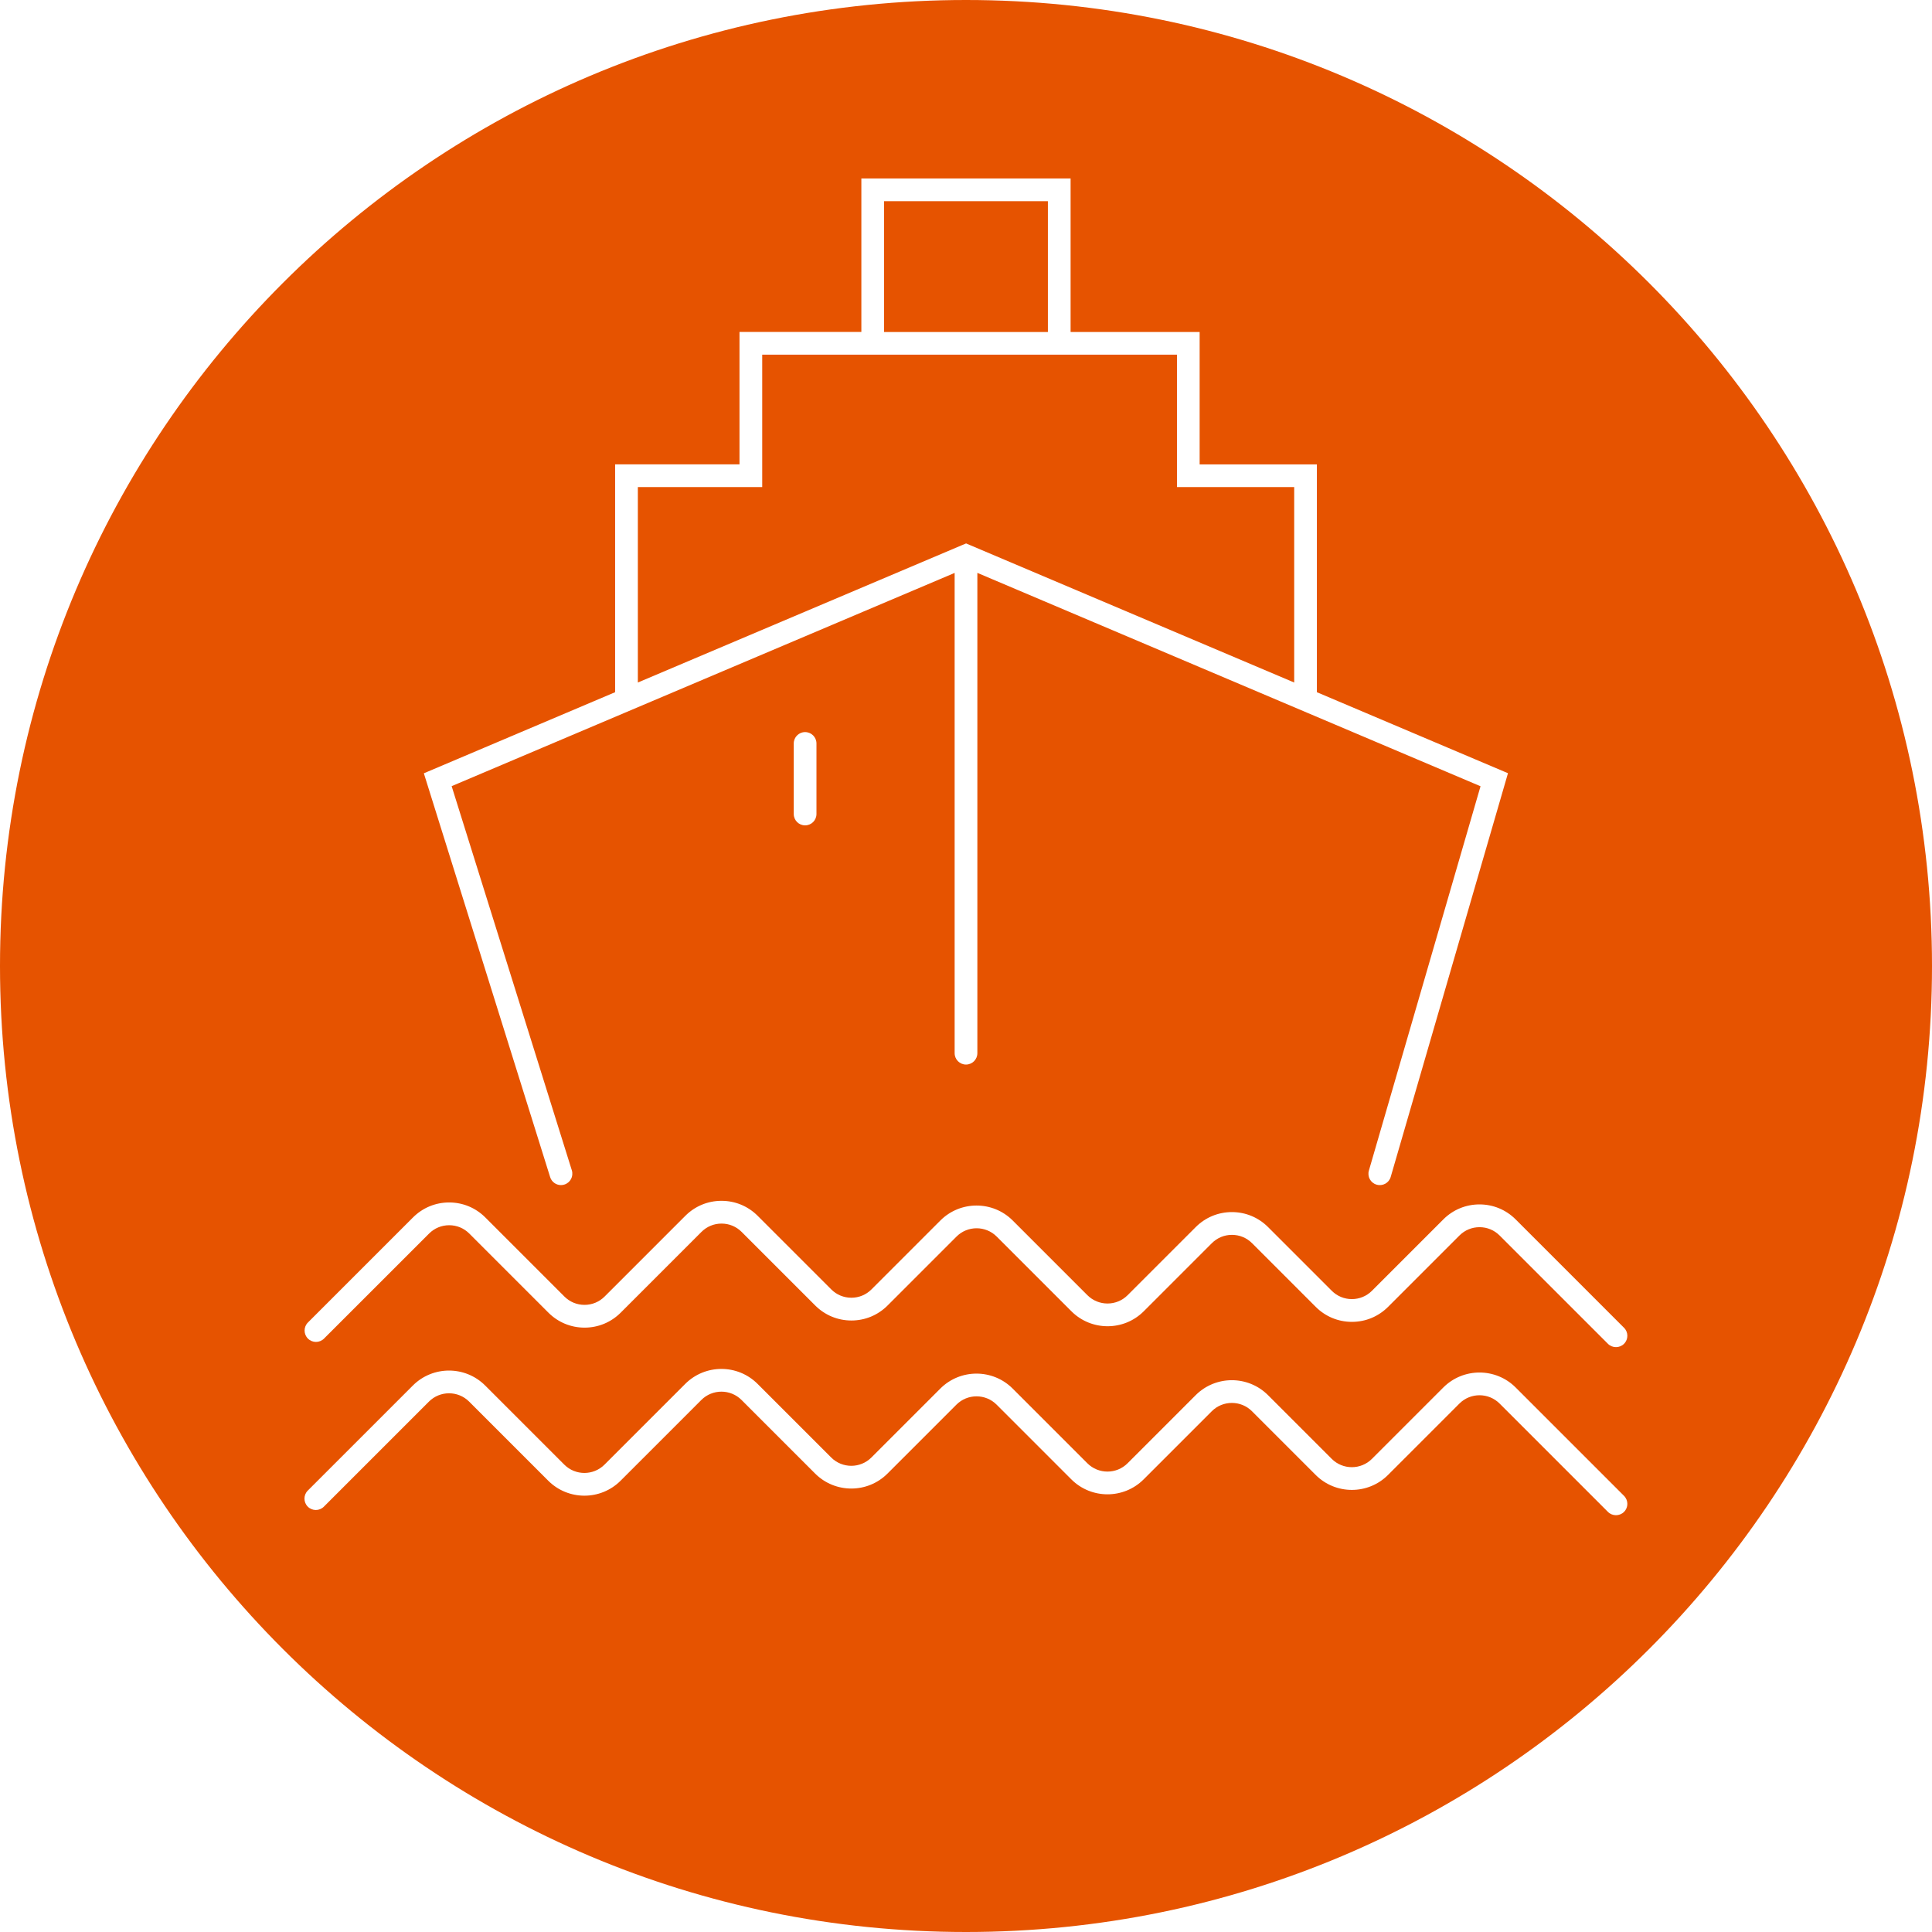
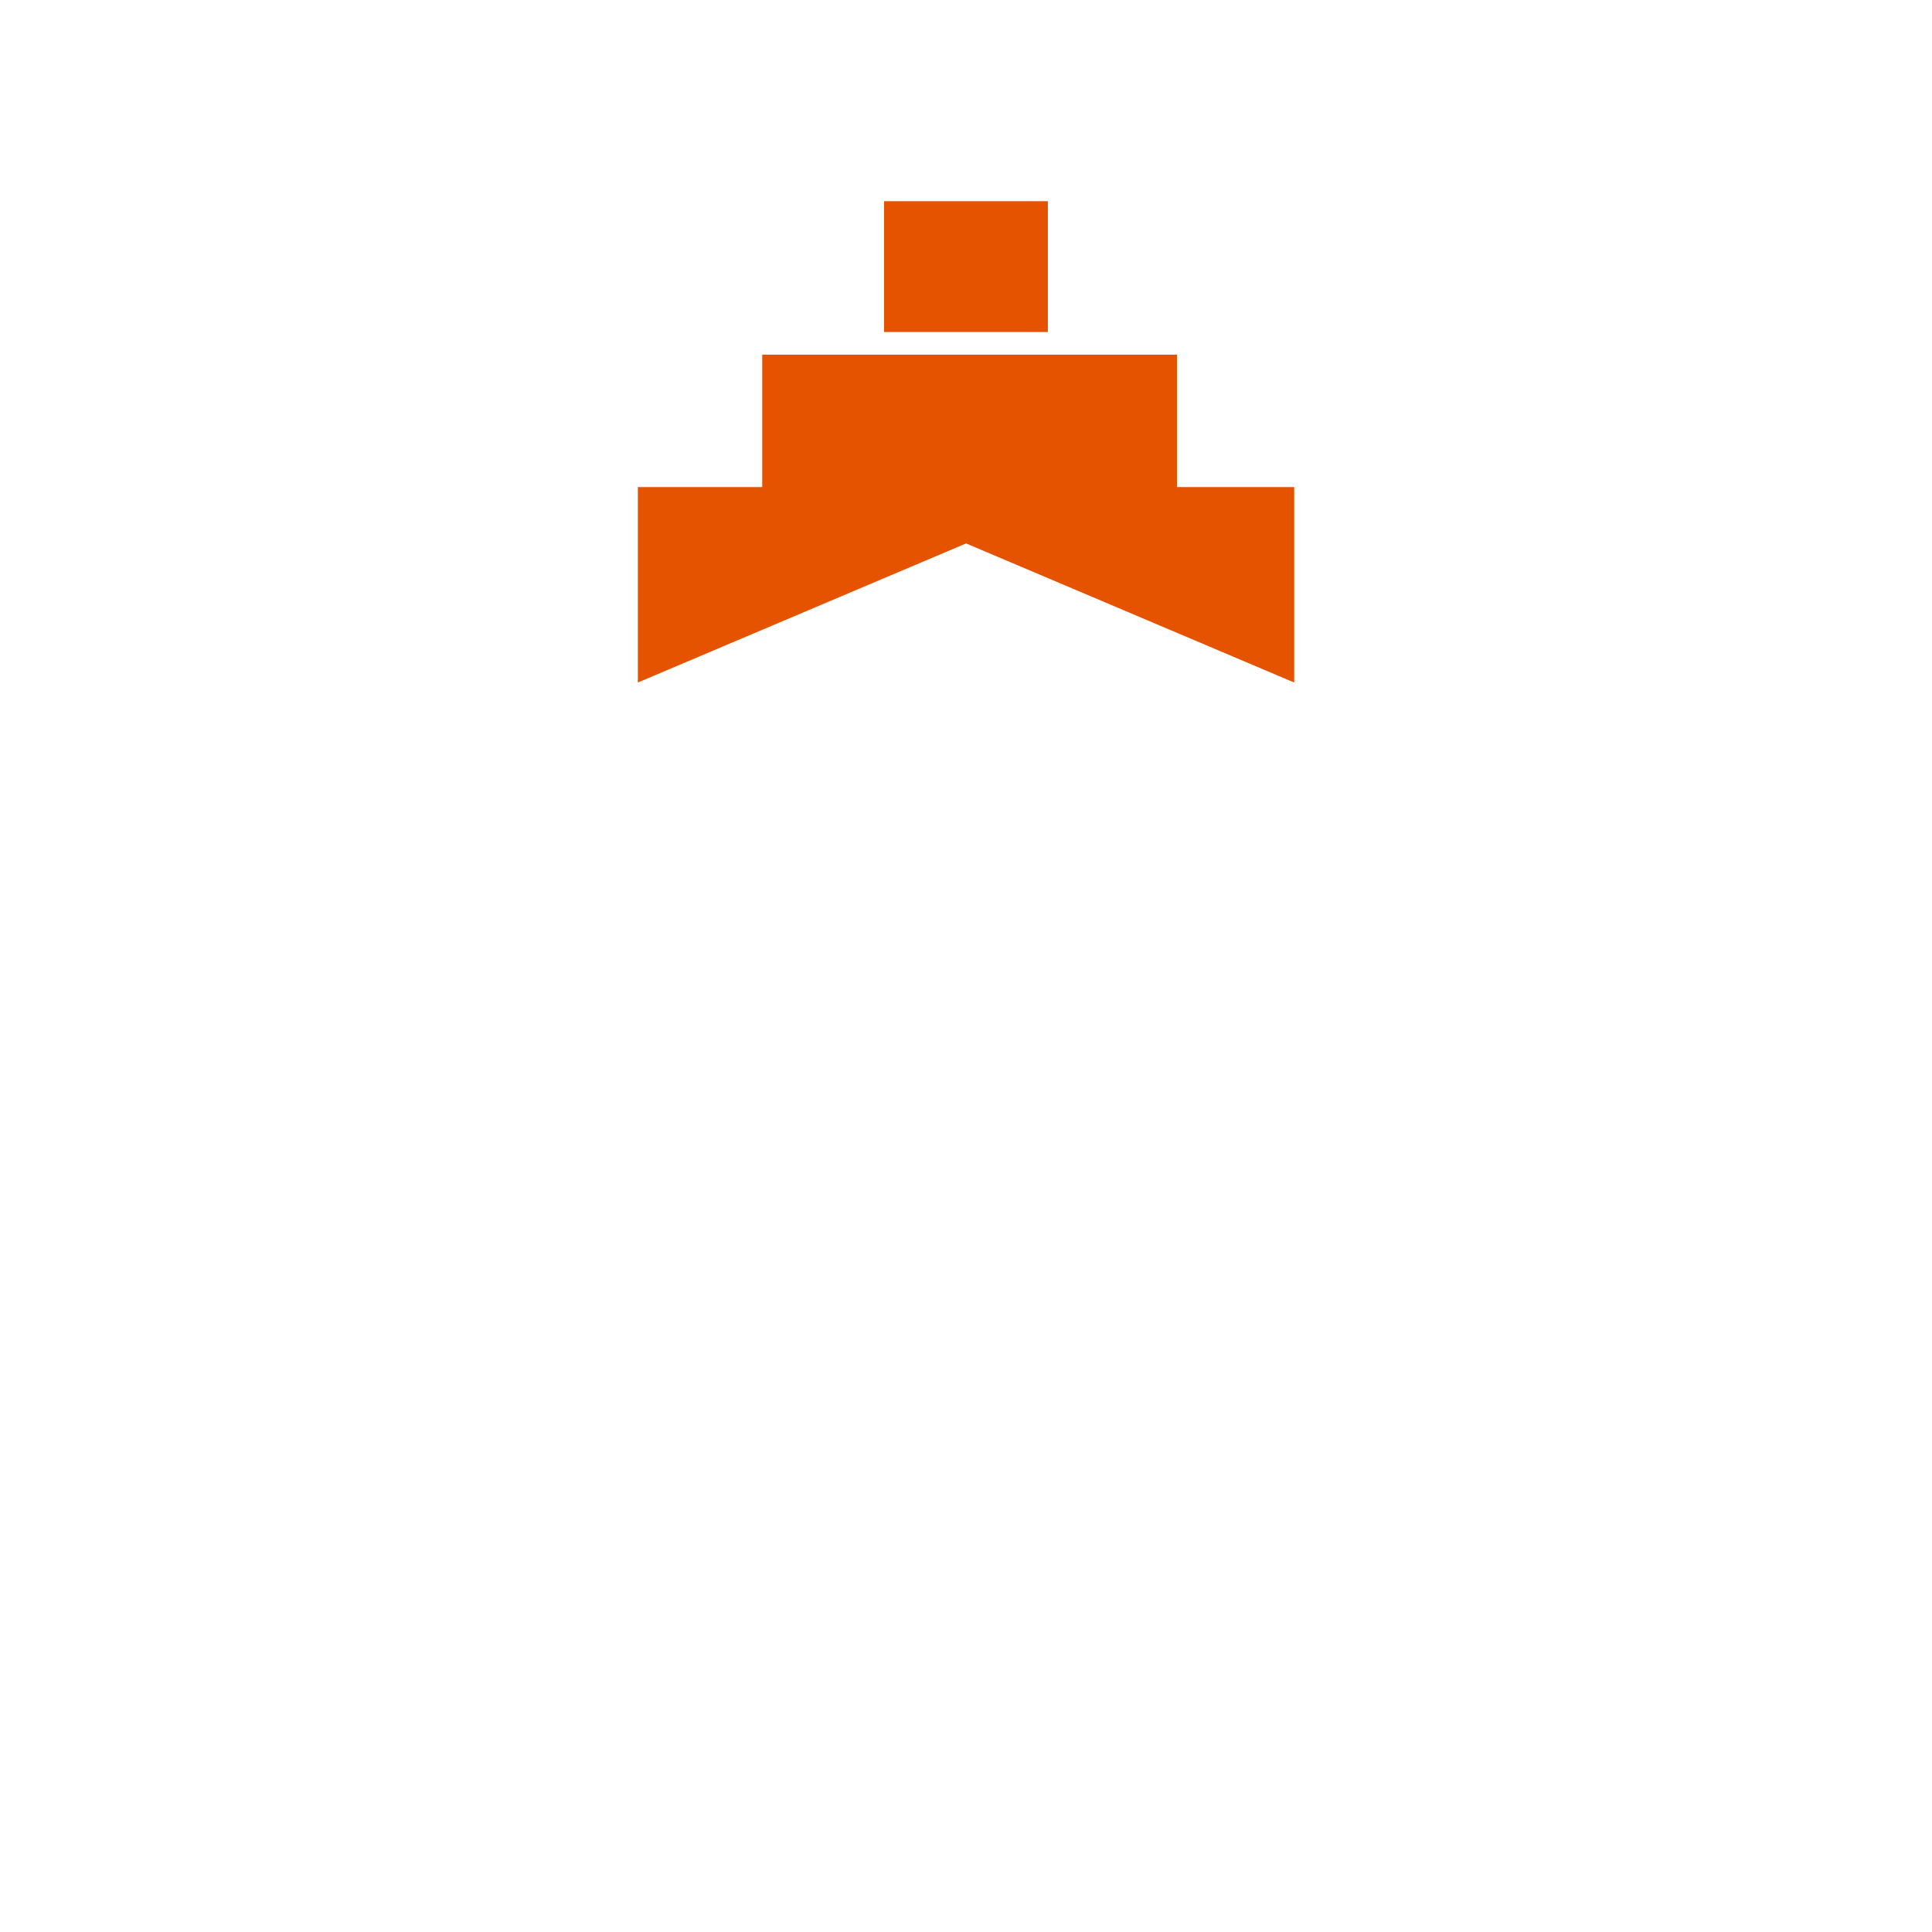
<svg xmlns="http://www.w3.org/2000/svg" version="1.1" id="Layer_1" x="0px" y="0px" viewBox="0 0 425.2 425.2" style="enable-background:new 0 0 425.2 425.2;" xml:space="preserve">
  <style type="text/css">
	.st0{fill:#E65300;}
</style>
  <g>
    <rect x="194.57" y="44.28" class="st0" width="36.05" height="28.79" />
    <path class="st0" d="M211.57,120.04c0.04-0.02,0.08-0.03,0.12-0.05l0.93-0.39l72.21,30.61V107.2h-25.8l0-29.14h-91.28l0,29.14   h-27.37l0,43.01L211.57,120.04z" />
-     <path class="st0" d="M212.6,0C95.18,0,0,95.18,0,212.6s95.18,212.6,212.6,212.6s212.6-95.18,212.6-212.6S330.01,0,212.6,0z    M135.38,102.2h27.37l0-29.14h26.82V39.28h46.05v33.79h28.4l0,29.14h25.8v50.13l42.06,17.83l-25.81,88.85   c-0.38,1.33-1.77,2.09-3.1,1.7c-1.33-0.38-2.09-1.77-1.7-3.1l24.57-84.58L215.1,126.08v105.71c0,1.38-1.12,2.5-2.5,2.5   s-2.5-1.12-2.5-2.5v-105.7L99.4,173.02l26.45,84.55c0.41,1.32-0.32,2.72-1.64,3.13c-0.25,0.08-0.5,0.12-0.75,0.12   c-1.06,0-2.05-0.69-2.38-1.75l-27.8-88.88l42.1-17.85L135.38,102.2z M179.69,163.62v15.53c0,1.38-1.12,2.5-2.5,2.5   s-2.5-1.12-2.5-2.5v-15.53c0-1.38,1.12-2.5,2.5-2.5S179.69,162.24,179.69,163.62z M357.42,332.74c-0.49,0.49-1.13,0.73-1.77,0.73   s-1.28-0.24-1.77-0.73l-23.84-23.84c-2.44-2.44-6.41-2.44-8.85,0l-15.71,15.71c-4.39,4.39-11.53,4.39-15.92,0l-14.02-14.02   c-2.44-2.44-6.41-2.44-8.85,0l-14.99,14.99c-4.39,4.39-11.53,4.39-15.92,0l-16.44-16.44c-2.44-2.44-6.41-2.44-8.85,0l-15.17,15.17   c-4.39,4.39-11.53,4.39-15.92,0l-16.2-16.2c-2.44-2.44-6.41-2.44-8.85,0l-17.77,17.77c-4.39,4.39-11.53,4.39-15.92,0l-17.41-17.41   c-2.44-2.44-6.41-2.44-8.85,0l-23.12,23.12c-0.98,0.98-2.56,0.98-3.54,0c-0.98-0.98-0.98-2.56,0-3.54l23.12-23.12   c4.39-4.39,11.53-4.39,15.92,0l17.41,17.41c2.44,2.44,6.41,2.44,8.85,0l17.77-17.77c4.39-4.39,11.53-4.39,15.92,0l16.2,16.2   c2.44,2.44,6.41,2.44,8.85,0l15.17-15.17c4.39-4.39,11.53-4.39,15.92,0l16.44,16.44c2.44,2.44,6.41,2.44,8.85,0l14.99-14.99   c4.39-4.39,11.53-4.39,15.92,0l14.02,14.02c2.44,2.44,6.41,2.44,8.85,0l15.71-15.71c4.39-4.39,11.53-4.39,15.92,0l23.84,23.84   C358.4,330.19,358.4,331.77,357.42,332.74z M357.42,295.75c-0.49,0.49-1.13,0.73-1.77,0.73s-1.28-0.24-1.77-0.73l-23.84-23.84   c-1.18-1.18-2.75-1.83-4.42-1.83s-3.24,0.65-4.42,1.83l-15.71,15.71c-2.13,2.13-4.95,3.3-7.96,3.3c-3.01,0-5.83-1.17-7.96-3.3   l-14.02-14.02c-1.18-1.18-2.75-1.83-4.42-1.83s-3.24,0.65-4.42,1.83l-14.99,14.99c-4.39,4.39-11.53,4.39-15.92,0l-16.44-16.44   c-2.44-2.44-6.41-2.44-8.85,0l-15.17,15.17c-2.13,2.13-4.95,3.3-7.96,3.3s-5.83-1.17-7.96-3.3l-16.2-16.2   c-1.18-1.18-2.75-1.83-4.42-1.83c-1.67,0-3.24,0.65-4.42,1.83l-17.77,17.77c-2.13,2.13-4.95,3.3-7.96,3.3s-5.83-1.17-7.96-3.3   l-17.41-17.41c-1.18-1.18-2.75-1.83-4.42-1.83c-1.67,0-3.24,0.65-4.42,1.83L71.31,294.6c-0.98,0.98-2.56,0.98-3.54,0   c-0.98-0.98-0.98-2.56,0-3.54l23.12-23.12c2.13-2.13,4.95-3.3,7.96-3.3c3.01,0,5.83,1.17,7.96,3.3l17.41,17.41   c1.18,1.18,2.75,1.83,4.42,1.83s3.24-0.65,4.42-1.83l17.77-17.77c2.13-2.13,4.95-3.3,7.96-3.3c3.01,0,5.83,1.17,7.96,3.3l16.2,16.2   c1.18,1.18,2.75,1.83,4.42,1.83s3.24-0.65,4.42-1.83l15.17-15.17c4.39-4.39,11.53-4.39,15.92,0l16.44,16.44   c2.44,2.44,6.41,2.44,8.85,0l14.99-14.99c2.13-2.13,4.95-3.3,7.96-3.3c3.01,0,5.83,1.17,7.96,3.3l14.02,14.02   c1.18,1.18,2.75,1.83,4.42,1.83s3.24-0.65,4.42-1.83l15.71-15.71c2.13-2.13,4.95-3.3,7.96-3.3c3.01,0,5.83,1.17,7.96,3.3   l23.84,23.84C358.4,293.19,358.4,294.77,357.42,295.75z" />
  </g>
</svg>